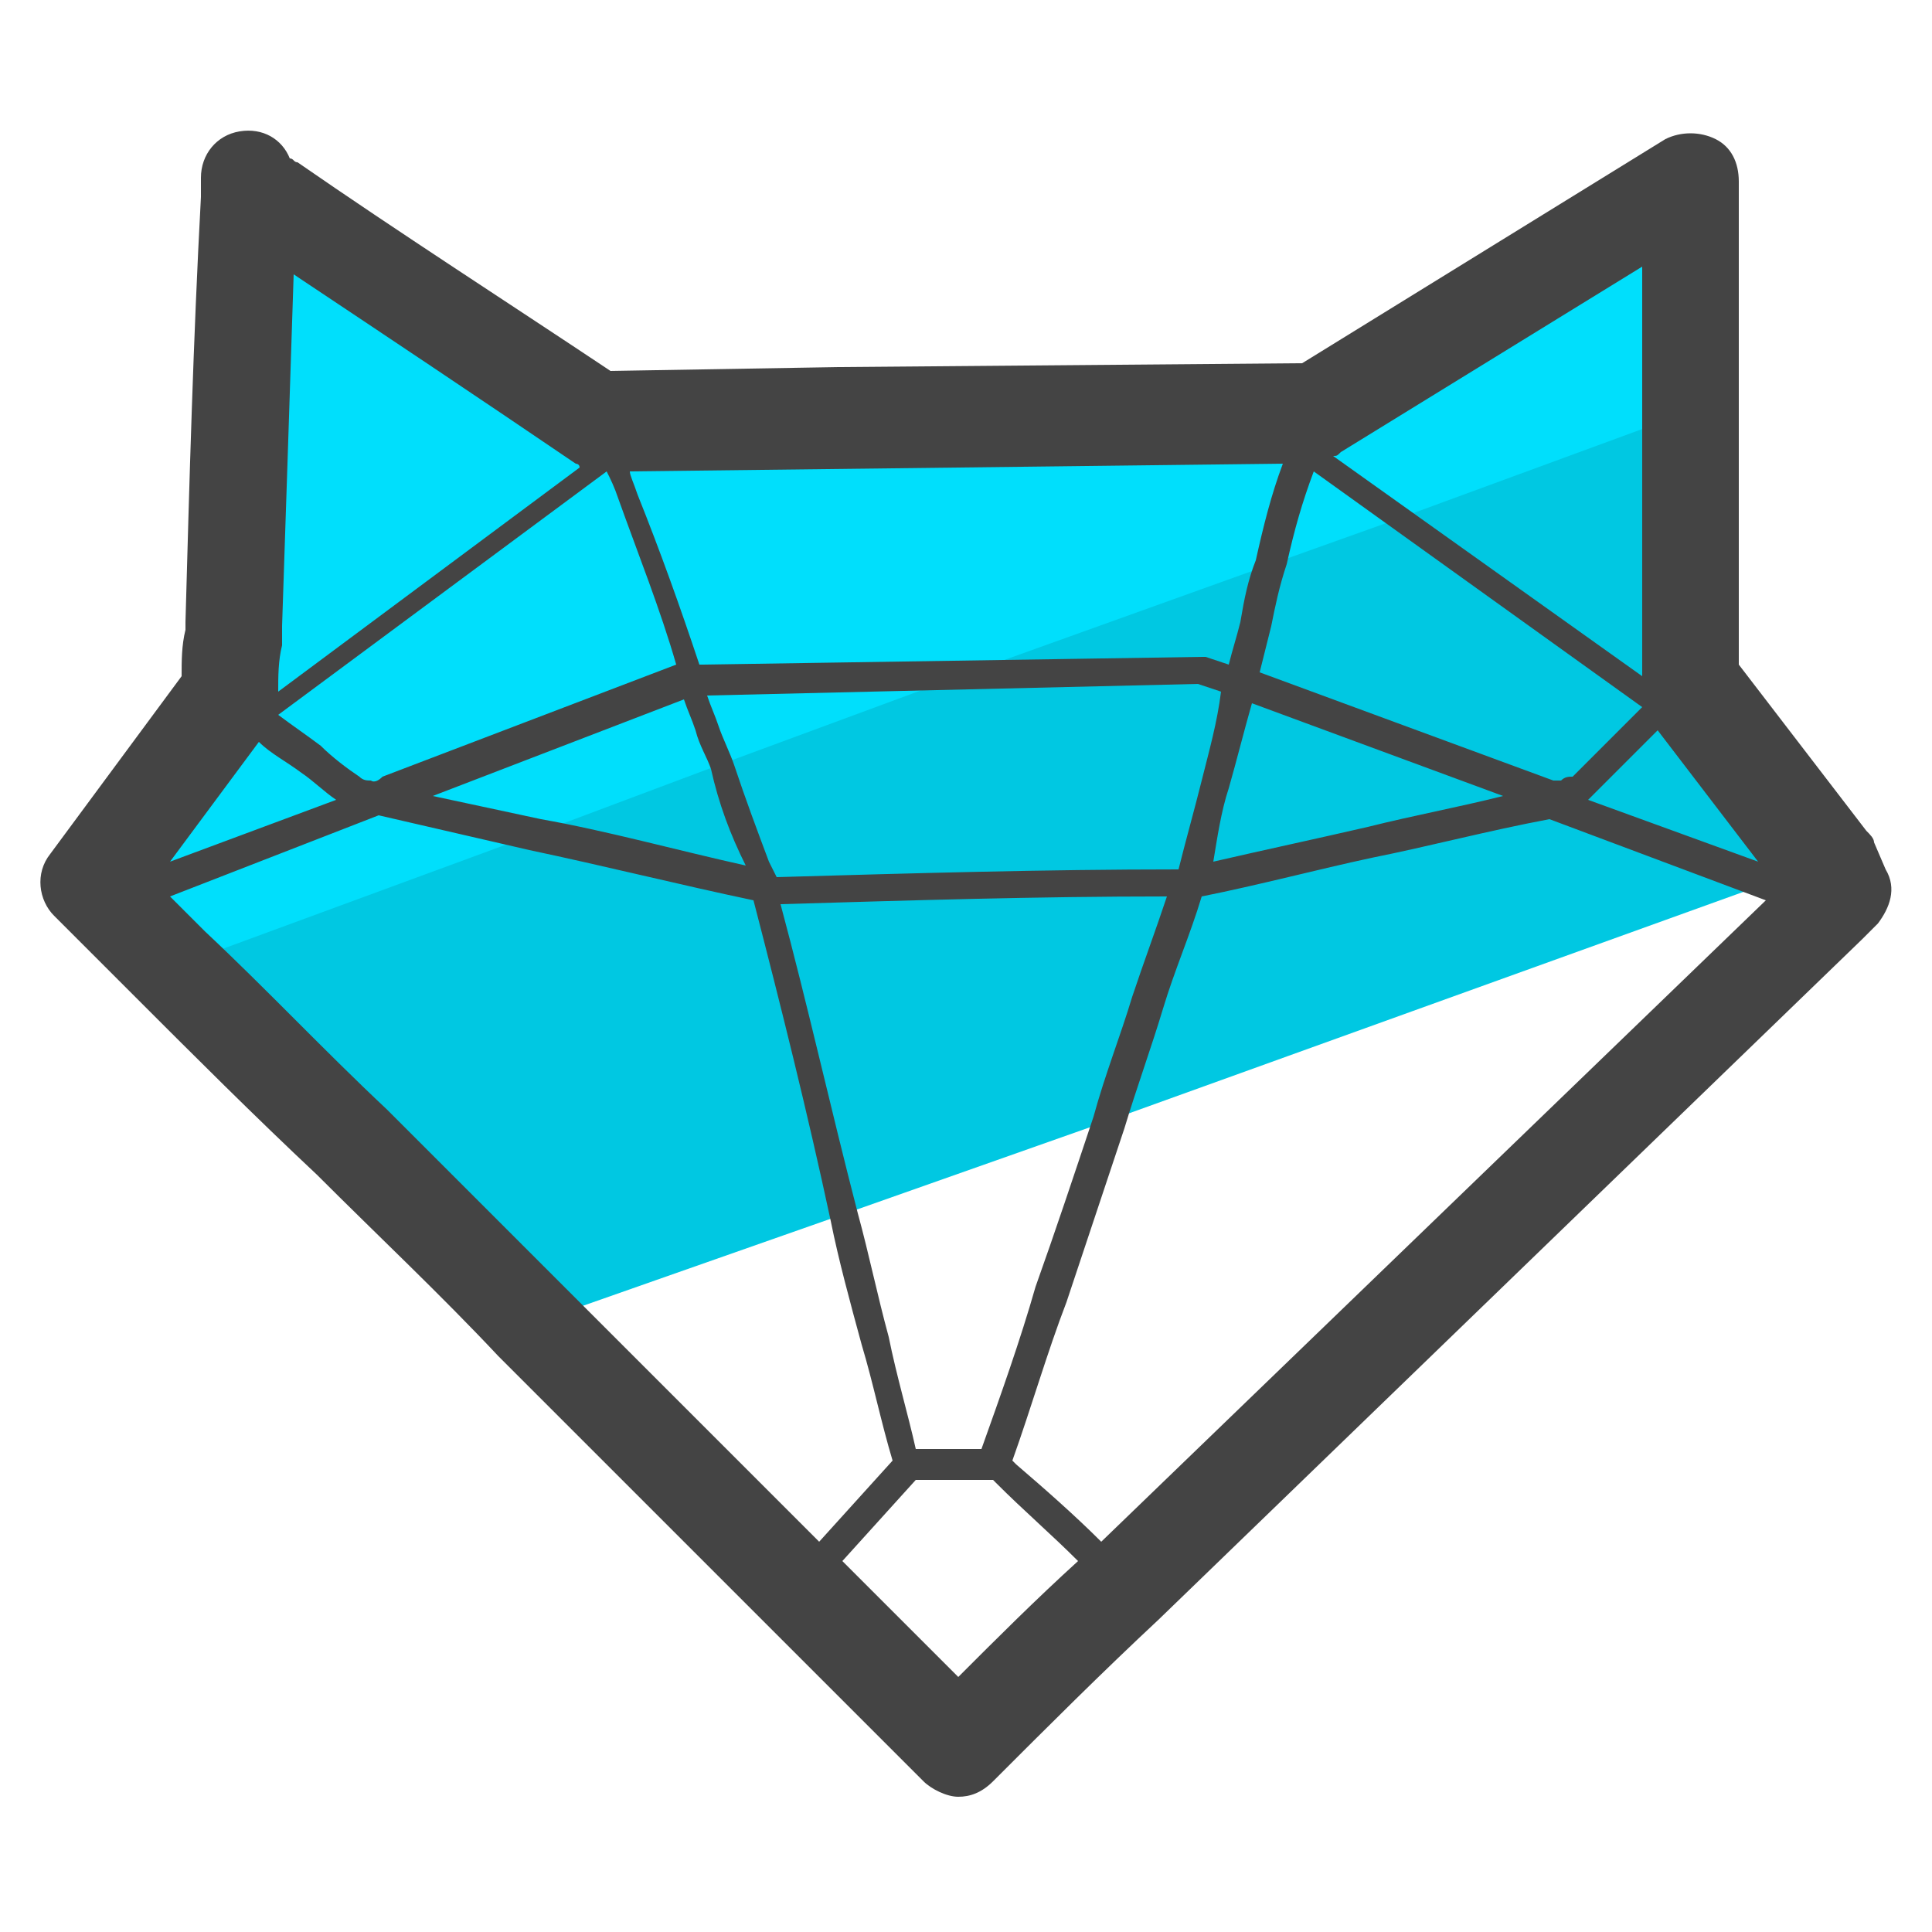
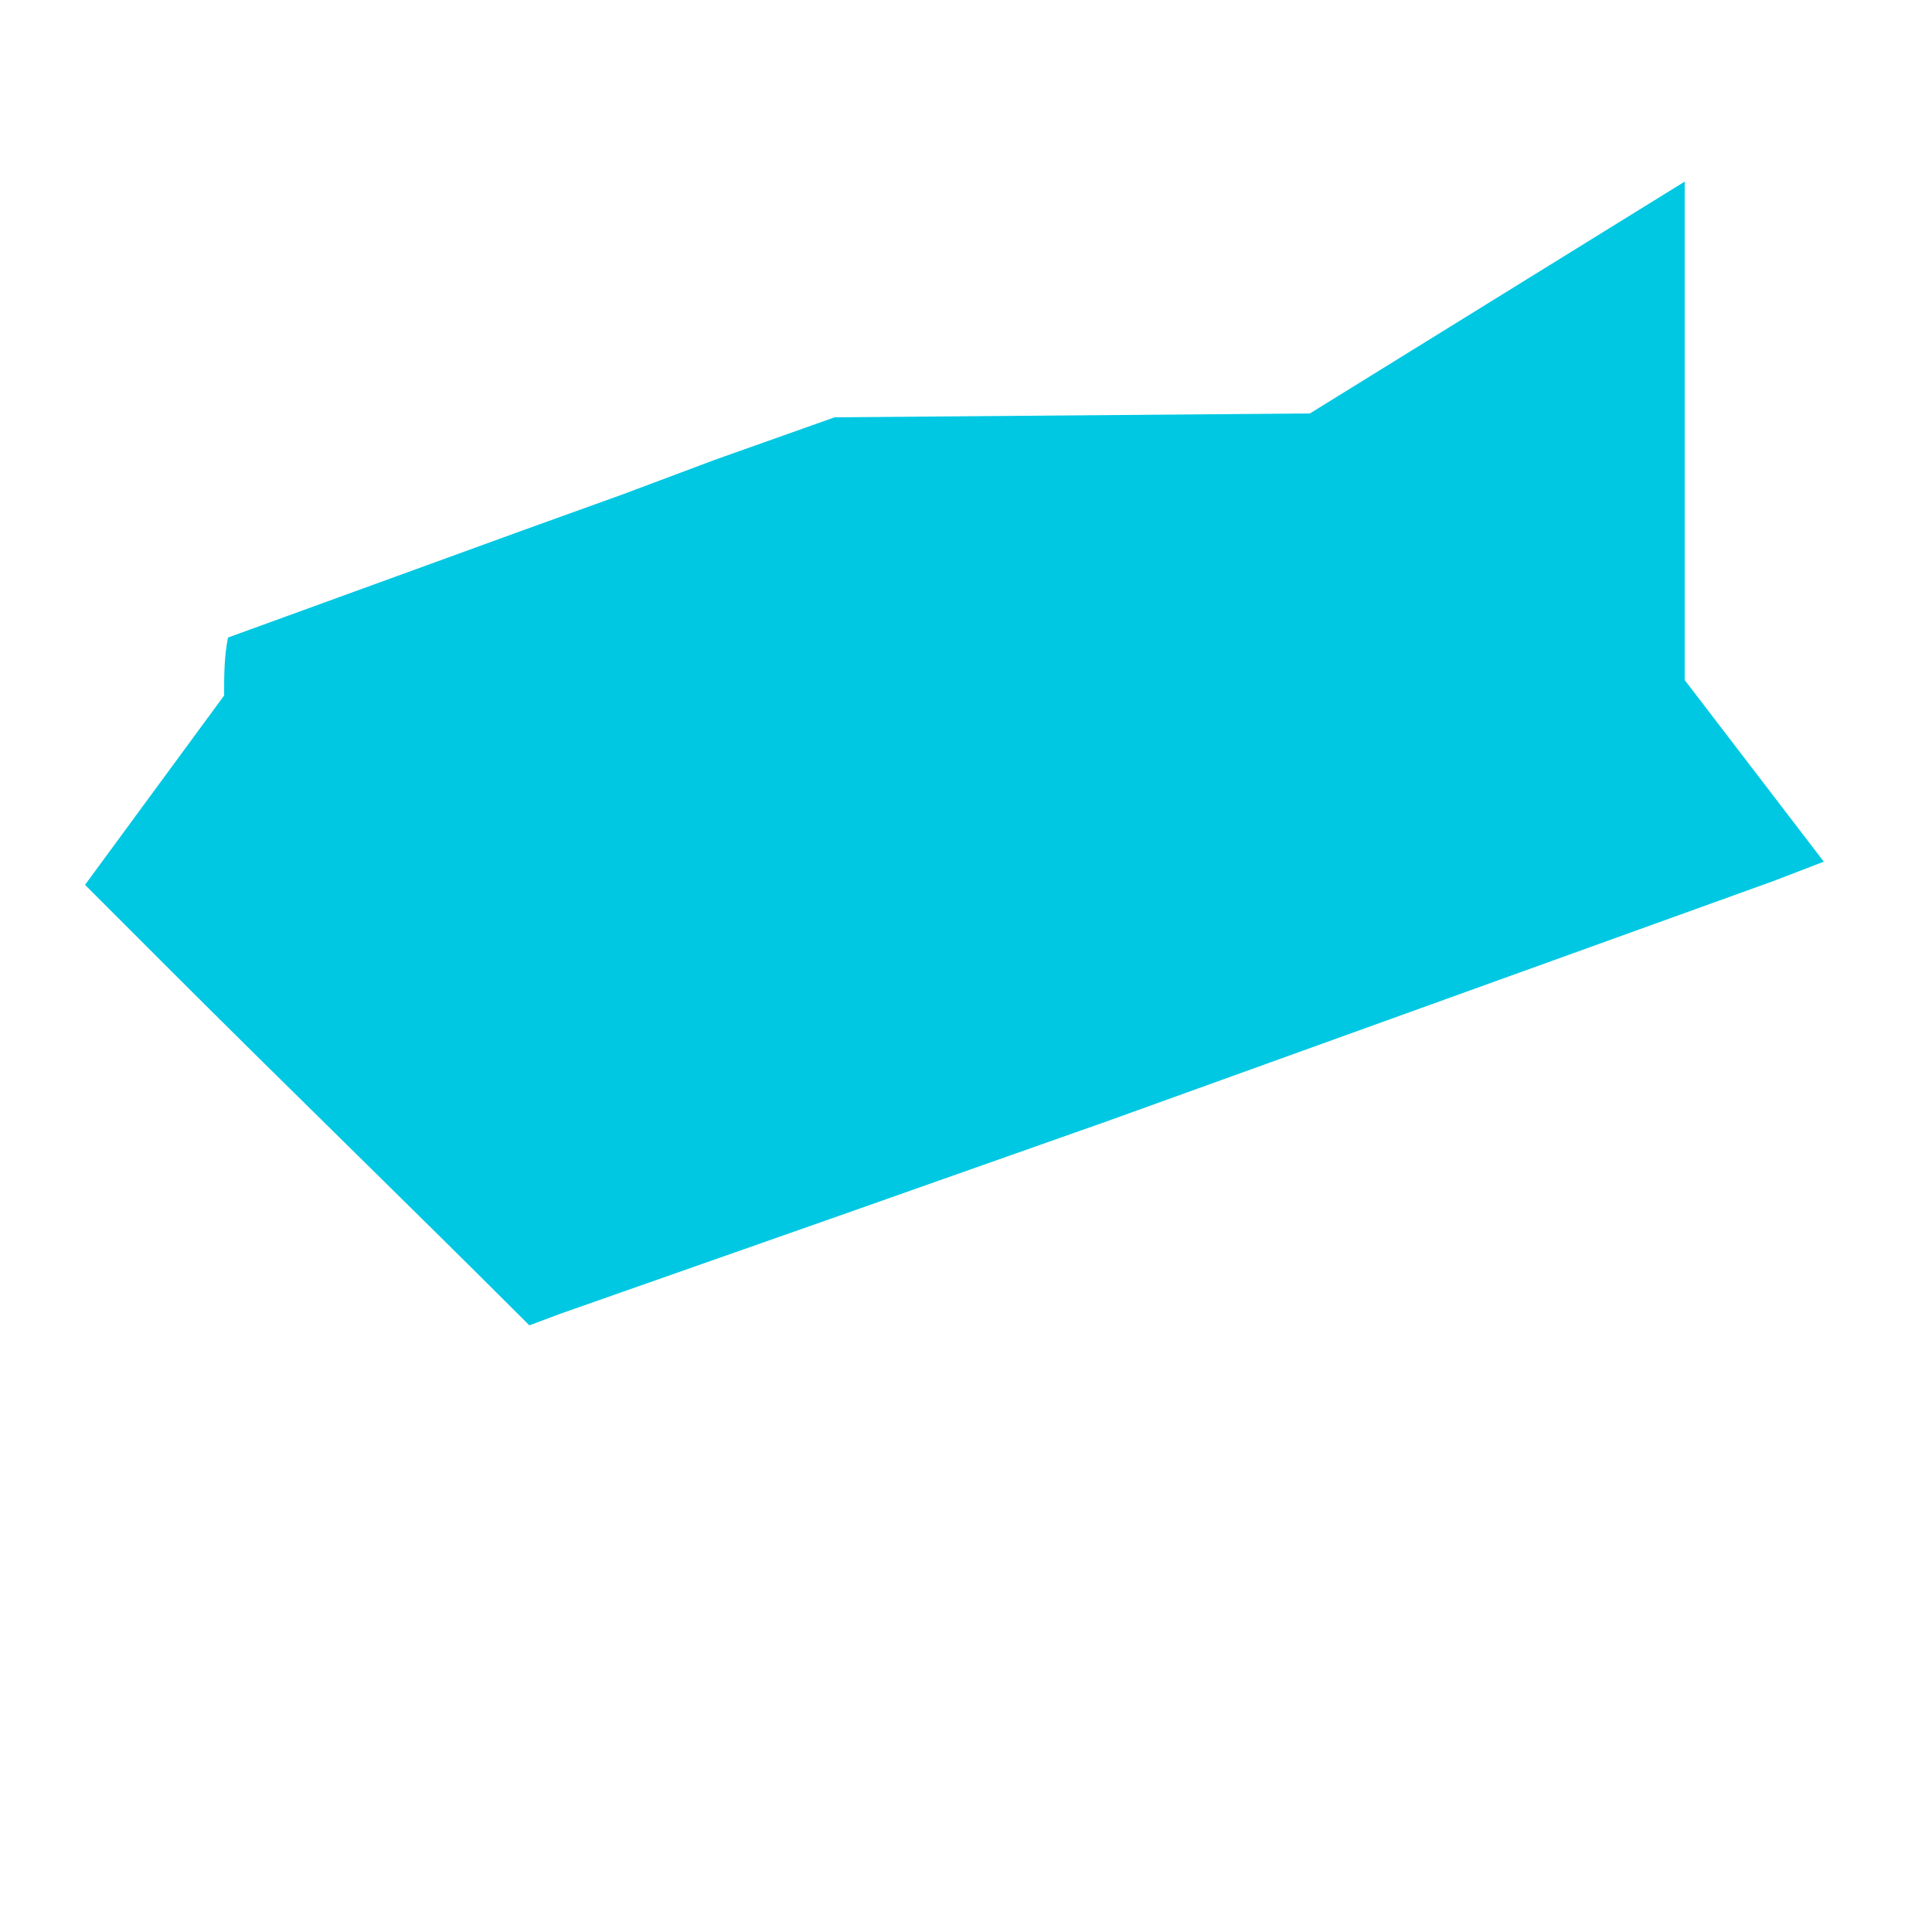
<svg xmlns="http://www.w3.org/2000/svg" viewBox="0 0 50 50">
  <path fill="#00c8e2" d="M47.2 22.3l-1.3.5L28.7 29l-6.8 2.4-7.4 2.6-.8.3c-3.1-3.1-6.3-6.2-9.4-9.3l-1.7-1.7-.4-.4L5.8 18c0-.5 0-1 .1-1.5l7.7-2.8 2.5-.9 2.4-.9 3.1-1.1 12.3-.1 9.7-6v12.9l3.6 4.7z" />
-   <path fill="#00dffc" d="M43.6 4.8v5.9l-7.9 2.9-2.8 1-7.8 2.8-6.5 2.4-4.8 1.8-8.7 3.2-.8.2-1.7-1.7-.4-.4L5.8 18c0-.5 0-1 .1-1.5.1-3.7.2-7.5.4-11.2l.7-.1c2.8 1.9 5.6 3.8 8.5 5.7l6.3-.1 12.3-.1 9.5-5.9z" />
-   <path fill="#444" d="M48.8 22.5l-.3-.7c0-.1-.1-.2-.2-.3L45 17.2V4.7c0-.5-.2-.9-.6-1.1-.4-.2-.9-.2-1.3 0l-9.4 5.8-12 .1-5.9.1C13.1 7.8 10.3 6 7.7 4.2c-.1 0-.1-.1-.2-.1-.2-.5-.7-.8-1.3-.7-.6.1-1 .6-1 1.2v.5c-.2 3.7-.3 7.4-.4 11v.2c-.1.4-.1.8-.1 1.2l-3.4 4.6c-.4.5-.3 1.2.1 1.6l2.1 2.1c1.5 1.5 3.1 3.1 4.7 4.6 1.6 1.6 3.2 3.1 4.7 4.7l2.3 2.3 4.5 4.5 4.2 4.2c.2.2.6.4.9.4s.6-.1.9-.4c1.4-1.4 2.8-2.8 4.3-4.2l18.2-17.6.4-.4c.3-.4.5-.9.2-1.4zm-17.7-2.3c-.2.8-.4 1.5-.6 2.3-3.5 0-6.9.1-10.4.2l-.2-.4c-.3-.8-.6-1.6-.9-2.5-.1-.3-.3-.7-.4-1-.1-.3-.2-.5-.3-.8l12.7-.3.6.2c-.1.8-.3 1.5-.5 2.3zm-5.7 17.3h-1.7c-.2-.9-.5-1.9-.7-2.9-.3-1.1-.5-2.1-.8-3.2-.7-2.7-1.3-5.4-2-8 3.4-.1 6.6-.2 10-.2-.3.9-.6 1.7-.9 2.6-.3 1-.7 2-1 3.1-.5 1.5-1 3-1.5 4.4-.4 1.4-.9 2.8-1.4 4.2zM6.7 19.2c.3.3.7.5 1.1.8.3.2.6.5.9.7l-4.3 1.6 2.3-3.1zm2.9 1c-.1 0-.2 0-.3-.1-.3-.2-.7-.5-1-.8-.4-.3-.7-.5-1.1-.8l8.5-6.3c.1.2.2.4.3.7.5 1.4 1.1 2.9 1.5 4.3l-7.6 2.9c-.2.2-.3.1-.3.1zm8.1-2.1c.1.3.2.5.3.8.1.4.3.7.4 1 .2.9.5 1.7.9 2.5-1.8-.4-3.6-.9-5.3-1.2l-2.8-.6 6.5-2.5zm14.1 2.3c.2-.7.4-1.5.6-2.2l6.5 2.4c-1.2.3-2.3.5-3.5.8-1.3.3-2.7.6-4 .9.1-.6.2-1.3.4-1.9zm.8-3l.3-1.2c.1-.5.2-1 .4-1.6.2-.9.4-1.6.7-2.4l8.5 6.1-1.8 1.8c-.1 0-.2 0-.3.1h-.2l-7.6-2.8zm10.3 1.5l2.6 3.4-4.4-1.6 1.8-1.8zm-.4-12v10.6l-8-5.7c.1 0 .1 0 .2-.1l7.8-4.8zM33.2 12c-.3.8-.5 1.6-.7 2.5-.2.5-.3 1-.4 1.6-.1.4-.2.7-.3 1.1l-.6-.2h-.1l-12.9.2h-.1c-.5-1.5-1-2.9-1.6-4.4-.1-.3-.2-.5-.2-.6l16.9-.2zm-26 5.9c0-.4 0-.8.1-1.2v-.5c.1-3 .2-6 .3-9.1 2.4 1.6 4.8 3.2 7.3 4.9 0 0 .1 0 .1.1l-7.8 5.8zm2.6 3.2l3.9.9c1.9.4 3.9.9 5.8 1.3.7 2.7 1.4 5.5 2 8.3.2 1 .5 2.1.8 3.2.3 1 .5 2 .8 3l-1.9 2.1-4.2-4.2-2.3-2.3-4.7-4.7c-1.6-1.5-3.1-3.1-4.7-4.6l-.9-.9 5.4-2.1zm15 22.3l-3-3 1.9-2.1h2l.1.1c.7.7 1.4 1.3 2.1 2-1.1 1-2.1 2-3.1 3zm1.5-5.5l-.1-.1c.5-1.4.9-2.8 1.4-4.1l1.5-4.5c.3-1 .7-2.1 1-3.1.3-1 .7-1.9 1-2.9 1.5-.3 3-.7 4.4-1 1.5-.3 3-.7 4.6-1l5.6 2.1-17.2 16.6c-.7-.7-1.5-1.4-2.2-2z" />
</svg>